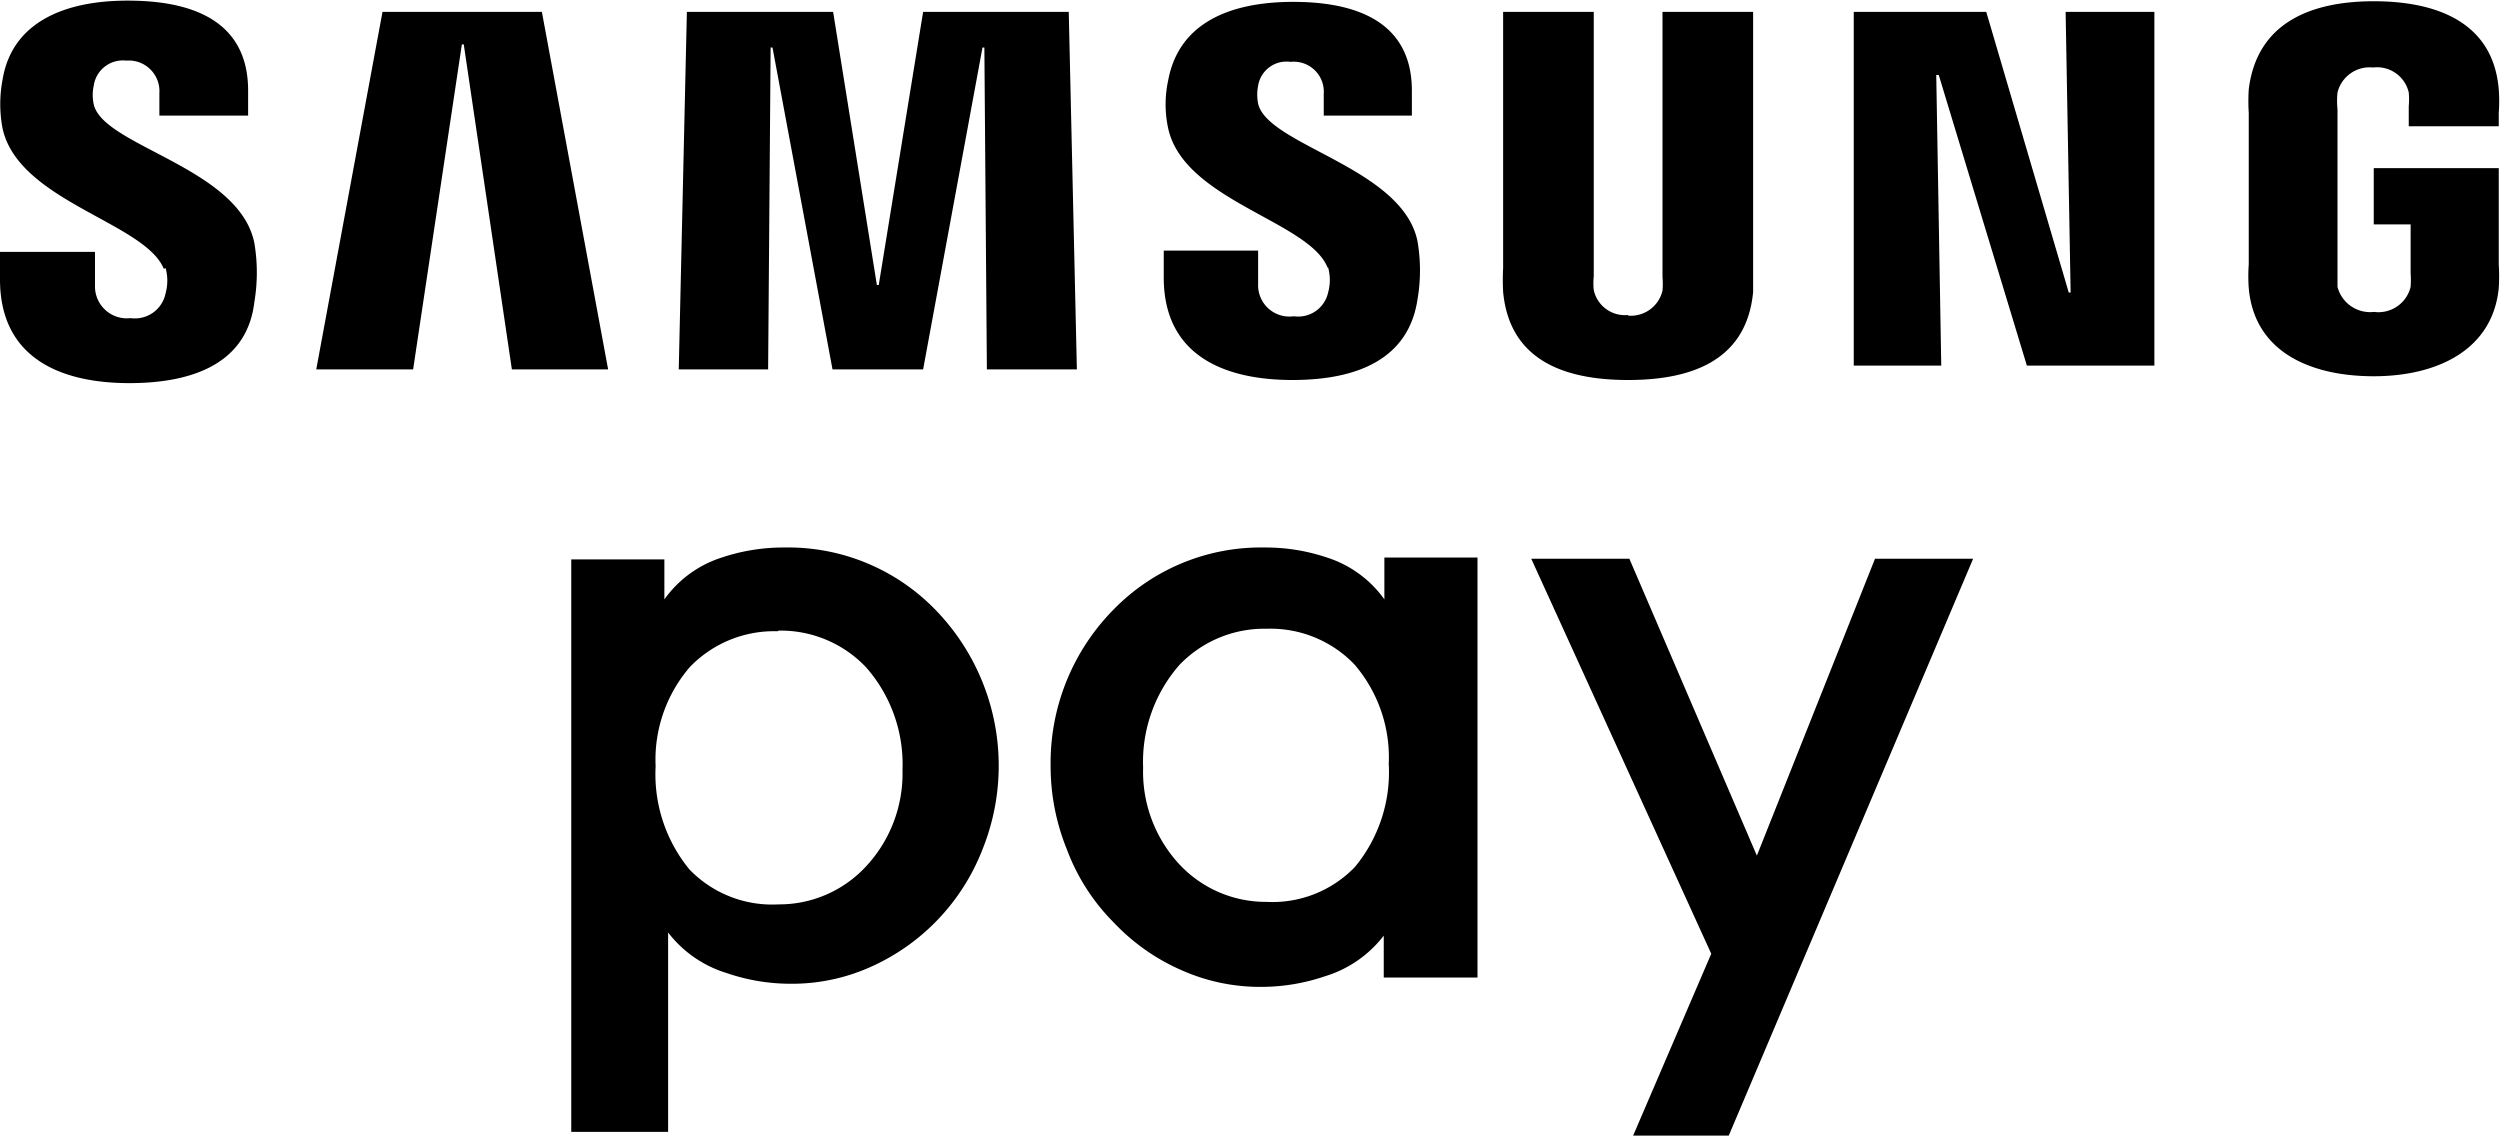
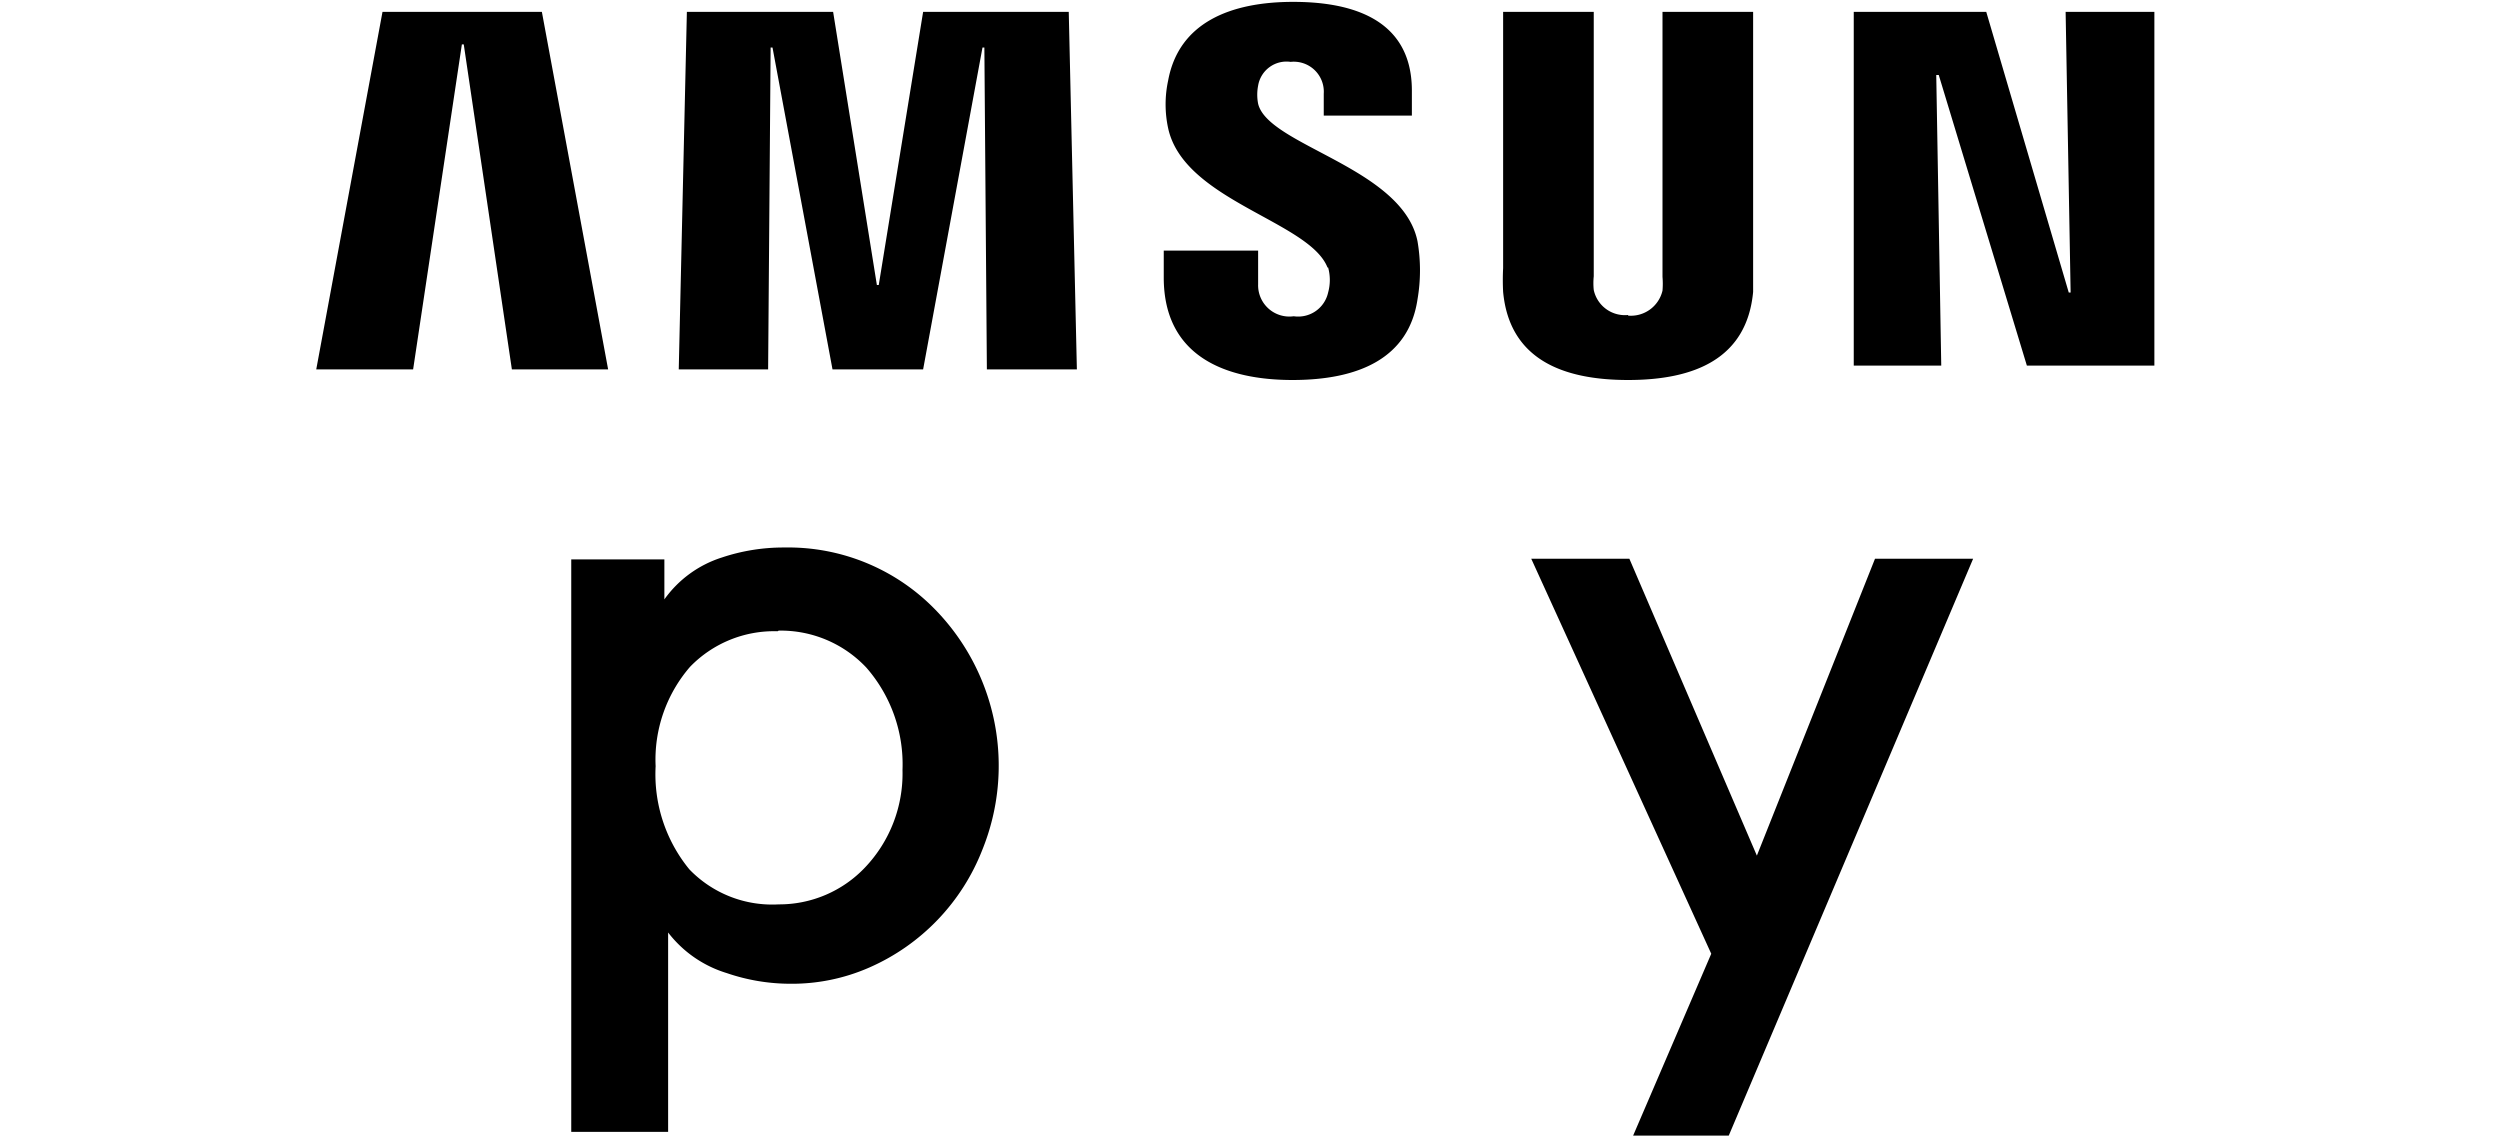
<svg xmlns="http://www.w3.org/2000/svg" id="Слой_1" data-name="Слой 1" viewBox="0 0 40 18.17">
  <title>platezsh_samsung</title>
  <path d="M57.7,49.58V40.36h1.49V41a1.8,1.8,0,0,1,.92-.67,3.1,3.1,0,0,1,1-.16,3.28,3.28,0,0,1,2.42,1,3.58,3.58,0,0,1,.75,3.83,3.41,3.41,0,0,1-1.81,1.89,3.08,3.08,0,0,1-1.28.26,3.14,3.14,0,0,1-1-.17,1.87,1.87,0,0,1-.94-.65v3.19H57.7M61,41.51a1.87,1.87,0,0,0-1.4.57,2.27,2.27,0,0,0-.55,1.59,2.4,2.4,0,0,0,.54,1.65,1.84,1.84,0,0,0,1.43.56,1.89,1.89,0,0,0,1.38-.59A2.18,2.18,0,0,0,63,43.73a2.35,2.35,0,0,0-.58-1.64,1.88,1.88,0,0,0-1.4-.59" transform="translate(-48.56 -31.41)" />
  <polyline points="26.13 18.17 27.38 15.26 24.5 8.94 26.07 8.94 28.11 13.69 30 8.94 31.57 8.94 27.66 18.17 26.13 18.17" />
-   <path d="M70.7,47.08v-.7a1.87,1.87,0,0,1-.94.65,3.16,3.16,0,0,1-1,.17,3.09,3.09,0,0,1-1.28-.26,3.31,3.31,0,0,1-1.1-.77A3.27,3.27,0,0,1,65.63,45a3.53,3.53,0,0,1-.26-1.33,3.49,3.49,0,0,1,1-2.5,3.29,3.29,0,0,1,2.42-1,3.07,3.07,0,0,1,1,.16,1.8,1.8,0,0,1,.92.67v-.67h1.49v6.72H70.7m-3.27-5a2.35,2.35,0,0,0-.58,1.64,2.18,2.18,0,0,0,.59,1.56,1.89,1.89,0,0,0,1.38.59,1.83,1.83,0,0,0,1.42-.56,2.38,2.38,0,0,0,.54-1.65,2.28,2.28,0,0,0-.55-1.59,1.86,1.86,0,0,0-1.4-.57,1.88,1.88,0,0,0-1.4.58" transform="translate(-48.56 -31.41)" />
  <polyline points="33.13 4.68 33.05 0.19 34.47 0.19 34.47 5.85 32.43 5.85 31.02 1.2 30.98 1.2 31.06 5.85 29.66 5.85 29.66 0.19 31.78 0.19 33.1 4.68 33.13 4.68" />
  <polyline points="7.39 0.71 6.61 5.91 5.06 5.91 6.12 0.19 8.67 0.19 9.73 5.91 8.19 5.91 7.42 0.71 7.39 0.71" />
  <polyline points="14.06 4.56 14.77 0.19 17.1 0.19 17.23 5.91 15.79 5.91 15.75 0.76 15.72 0.76 14.77 5.91 13.32 5.91 12.36 0.76 12.33 0.76 12.29 5.91 10.86 5.91 10.99 0.19 13.33 0.19 14.03 4.56 14.06 4.56" />
  <path d="M74.61,36.46a.52.52,0,0,0,.55-.4,1.3,1.3,0,0,0,0-.22V31.6h1.45v4.48c-.1,1.07-.94,1.41-2,1.41s-1.9-.34-2-1.41a3.71,3.71,0,0,1,0-.38V31.6h1.45v4.23a1.09,1.09,0,0,0,0,.22.51.51,0,0,0,.55.4" transform="translate(-48.56 -31.41)" />
-   <path d="M51.21,35.7a.76.76,0,0,1,0,.4.5.5,0,0,1-.56.4.51.51,0,0,1-.57-.52v-.54H48.56v.44c0,1.28,1,1.66,2.07,1.66s1.89-.35,2-1.3a2.83,2.83,0,0,0,0-.94c-.24-1.21-2.42-1.55-2.57-2.22a.69.69,0,0,1,0-.3.47.47,0,0,1,.52-.4.49.49,0,0,1,.53.52v.36h1.42v-.4c0-1.25-1.12-1.44-1.93-1.44-1,0-1.85.34-2,1.27a2.09,2.09,0,0,0,0,.77c.25,1.17,2.28,1.51,2.58,2.25" transform="translate(-48.56 -31.41)" />
  <path d="M69.81,35.69a.75.75,0,0,1,0,.4.49.49,0,0,1-.55.38.5.5,0,0,1-.57-.51v-.54H67.18v.43c0,1.27,1,1.64,2.06,1.64s1.86-.35,2-1.29a2.74,2.74,0,0,0,0-.93c-.24-1.18-2.39-1.53-2.55-2.2a.76.76,0,0,1,0-.29.46.46,0,0,1,.52-.38.48.48,0,0,1,.53.51v.35h1.41v-.4c0-1.23-1.11-1.42-1.9-1.42-1,0-1.83.33-2,1.26a1.81,1.81,0,0,0,0,.76c.25,1.16,2.26,1.49,2.55,2.23" transform="translate(-48.56 -31.41)" />
-   <path d="M86.54,36.4a.53.53,0,0,0,.59-.4,1.56,1.56,0,0,0,0-.22V35h-.59V34.1h2v1.54a3,3,0,0,1,0,.38c-.1,1-1,1.41-2,1.41s-1.91-.38-2-1.41a2.66,2.66,0,0,1,0-.38V33.22a3.06,3.06,0,0,1,0-.38c.13-1.07,1-1.41,2-1.41s1.91.33,2,1.41a2.57,2.57,0,0,1,0,.38v.21H87.1v-.32a1.21,1.21,0,0,0,0-.22.52.52,0,0,0-.57-.4.53.53,0,0,0-.57.4,1.31,1.31,0,0,0,0,.27V36a.54.54,0,0,0,.59.4" transform="translate(-48.56 -31.41)" />
</svg>